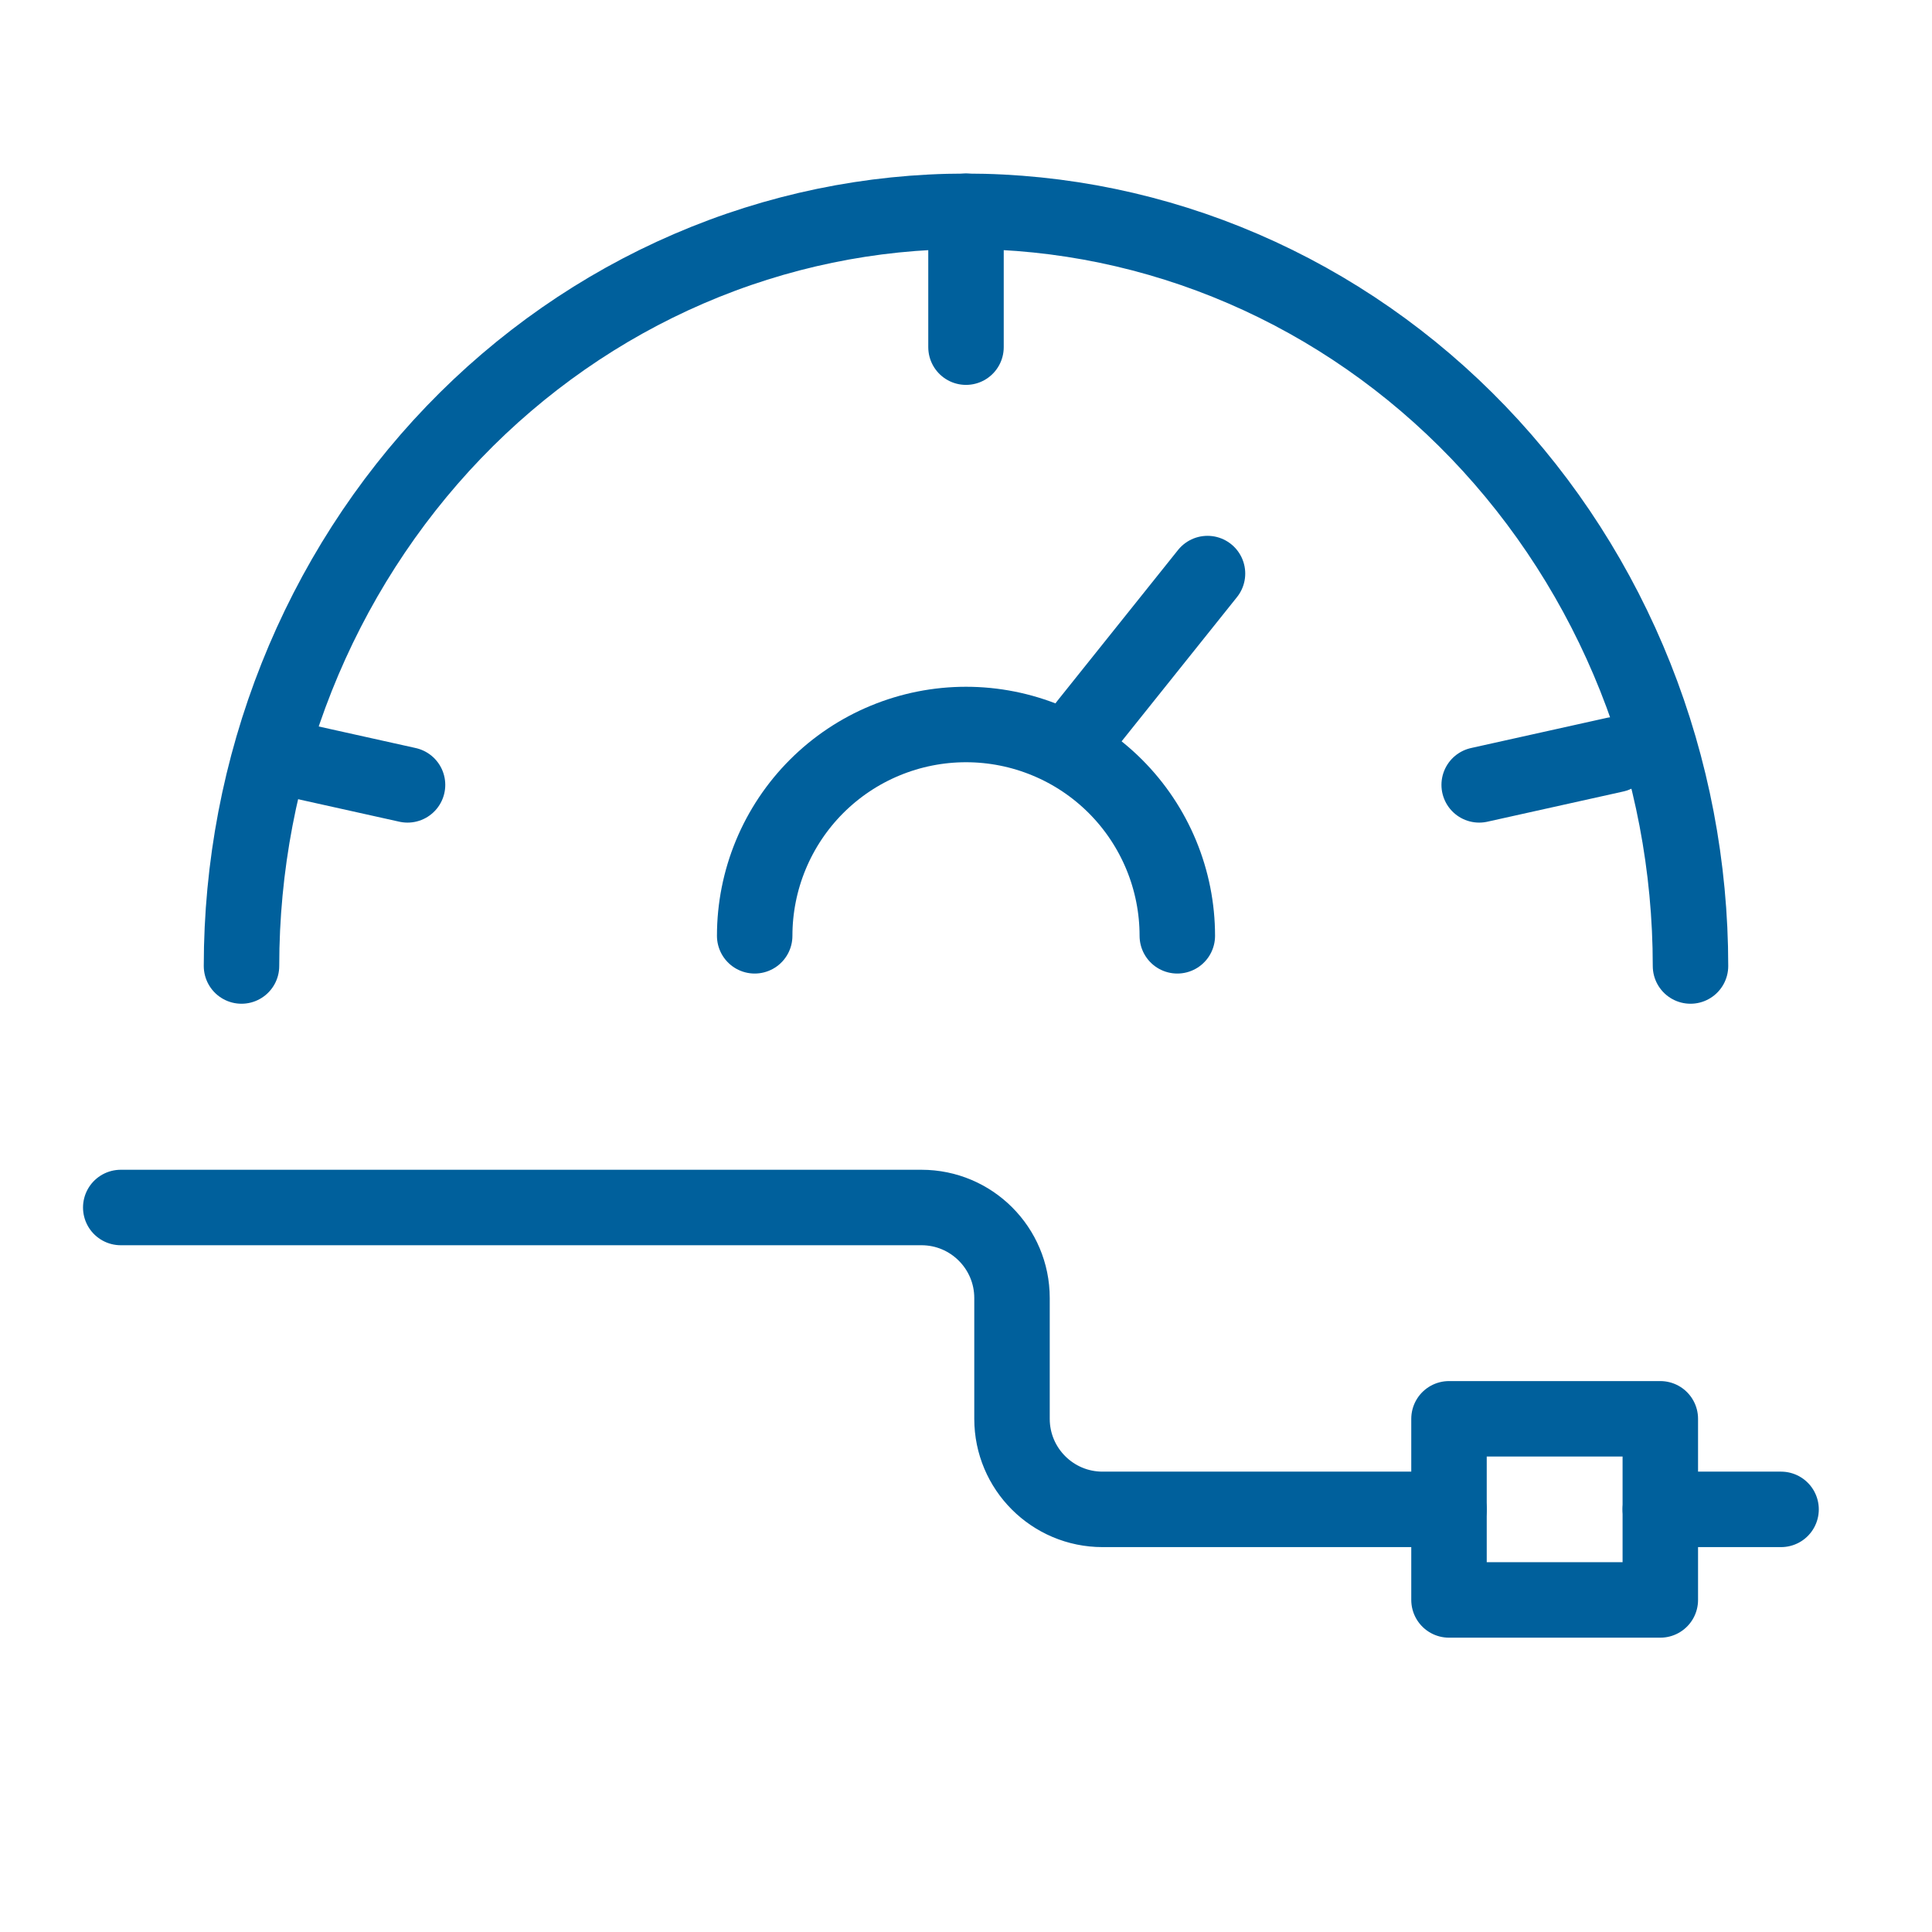
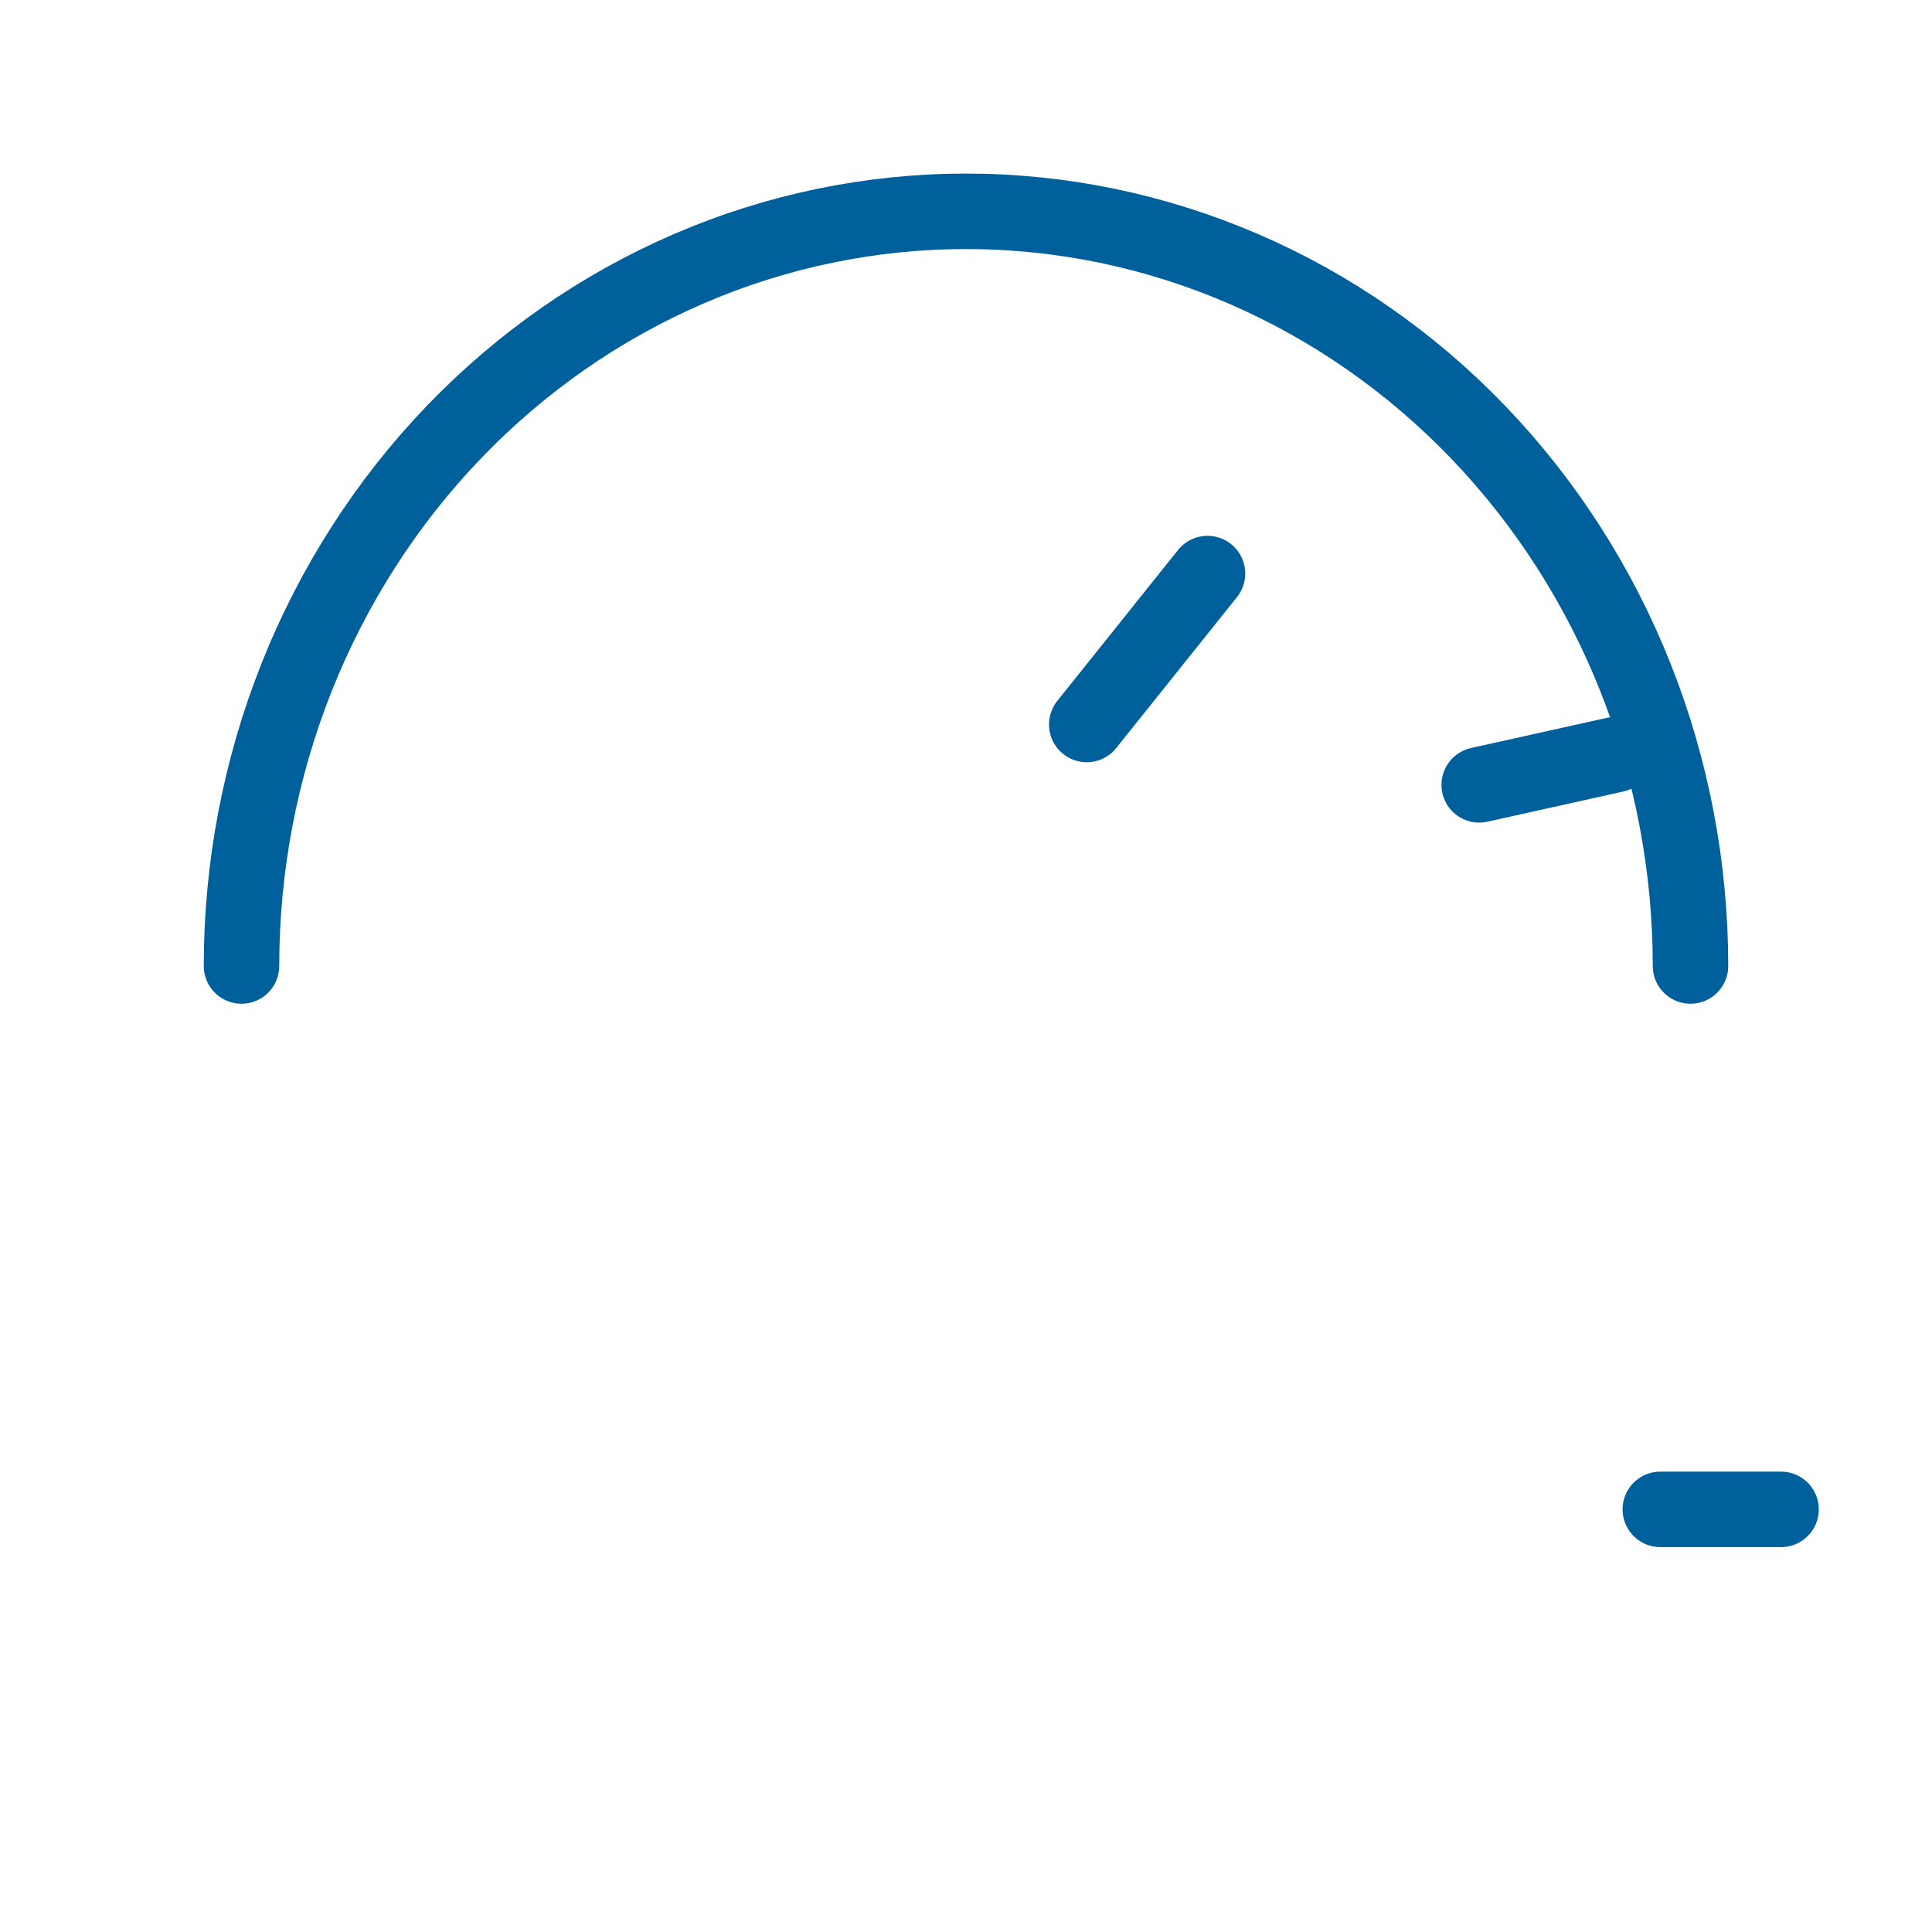
<svg xmlns="http://www.w3.org/2000/svg" width="64" height="64" viewBox="0 0 64 64" fill="none">
  <path d="M8 32C8 28.717 8.621 25.466 9.827 22.433C11.033 19.4 12.801 16.644 15.029 14.322C17.258 12.001 19.904 10.159 22.816 8.903C25.727 7.647 28.848 7 32 7C35.152 7 38.273 7.647 41.184 8.903C44.096 10.159 46.742 12.001 48.971 14.322C51.199 16.644 52.967 19.4 54.173 22.433C55.379 25.466 56 28.717 56 32" stroke="#00609C" stroke-width="2.5" stroke-linecap="round" stroke-linejoin="round" />
-   <path d="M25 31C25 30.081 25.181 29.171 25.533 28.321C25.885 27.472 26.4 26.7 27.05 26.05C27.7 25.4 28.472 24.884 29.321 24.533C30.171 24.181 31.081 24 32 24C32.919 24 33.83 24.181 34.679 24.533C35.528 24.884 36.3 25.4 36.95 26.05C37.6 26.7 38.115 27.472 38.467 28.321C38.819 29.171 39 30.081 39 31" stroke="#00609C" stroke-width="2.5" stroke-linecap="round" stroke-linejoin="round" />
  <path d="M36 24L40 19" stroke="#00609C" stroke-width="2.5" stroke-linecap="round" stroke-linejoin="round" />
-   <path d="M32 11.5L32 7" stroke="#00609C" stroke-width="2.5" stroke-linecap="round" stroke-linejoin="round" />
-   <path d="M9 25L13.5 26" stroke="#00609C" stroke-width="2.5" stroke-linecap="round" stroke-linejoin="round" />
  <path d="M53.5 25L49 26" stroke="#00609C" stroke-width="2.5" stroke-linecap="round" stroke-linejoin="round" />
-   <path d="M4 40H30.524C32.181 40 33.524 41.343 33.524 43V47C33.524 48.657 34.867 50 36.524 50H48" stroke="#00609C" stroke-width="2.5" stroke-linecap="round" stroke-linejoin="round" />
-   <rect x="55" y="47" width="6" height="7" transform="rotate(90 55 47)" stroke="#00609C" stroke-width="2.5" stroke-linejoin="round" />
  <path d="M59 50L55 50" stroke="#00609C" stroke-width="2.5" stroke-linecap="round" stroke-linejoin="round" />
</svg>